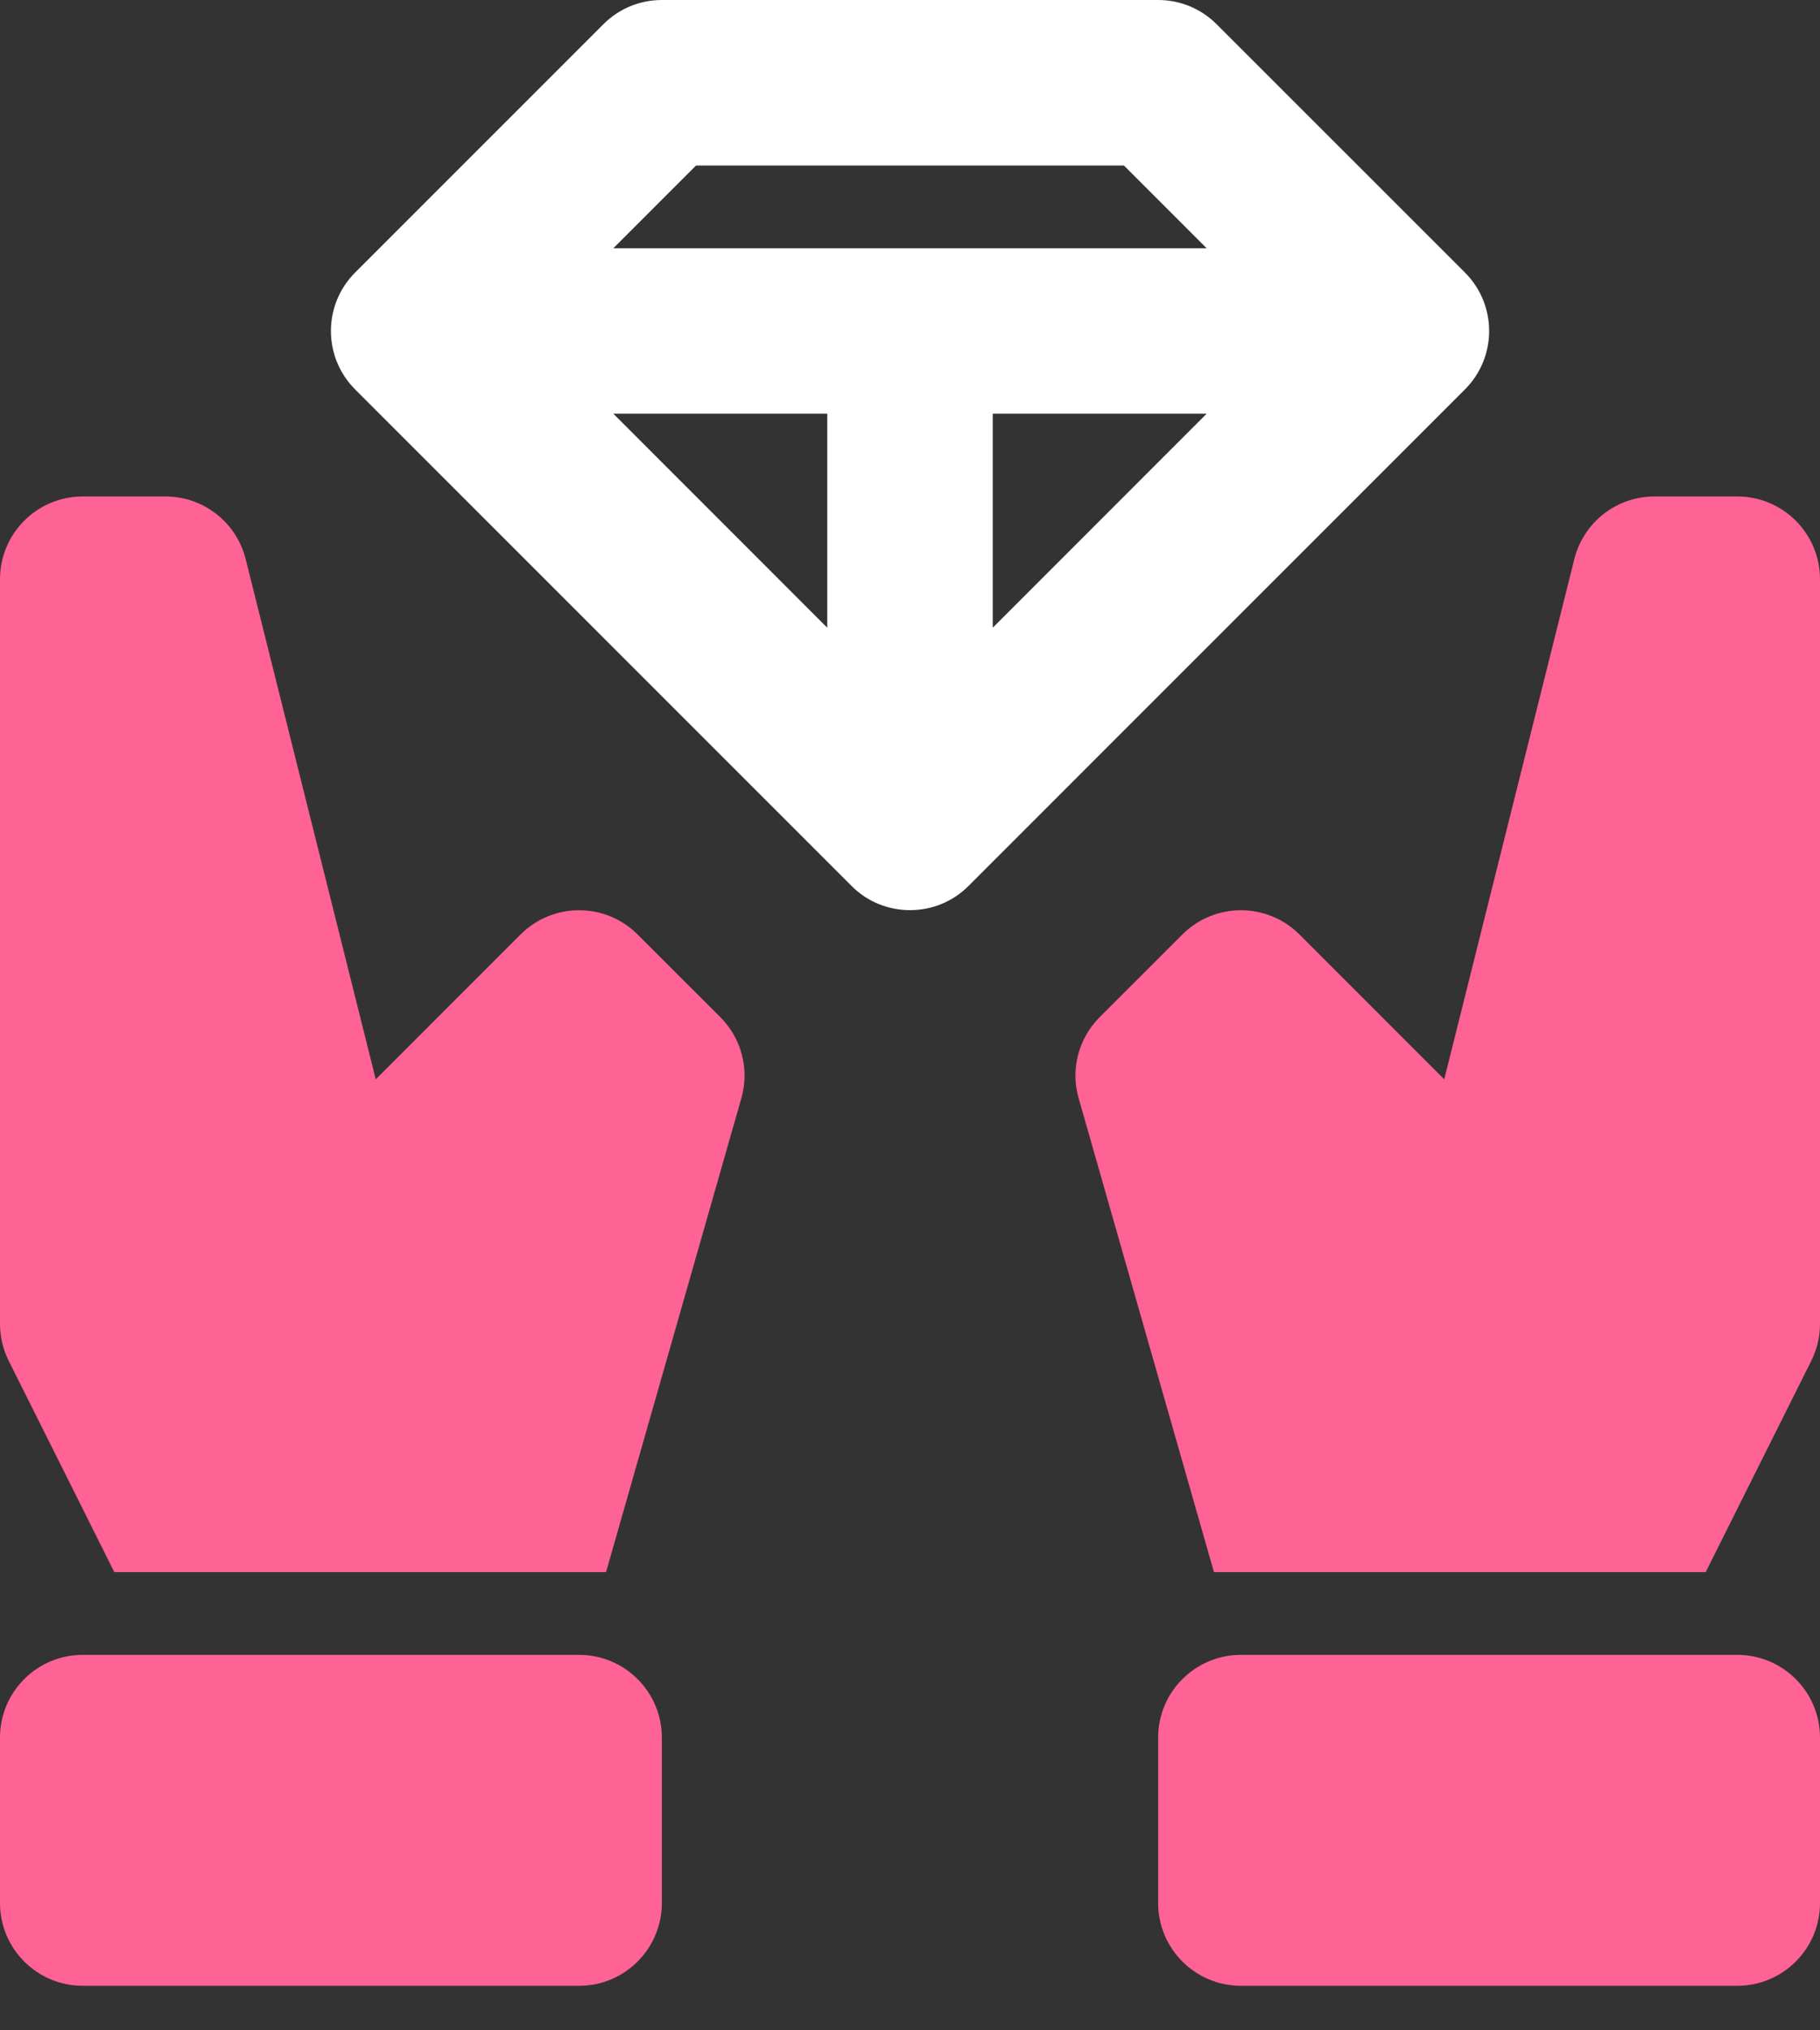
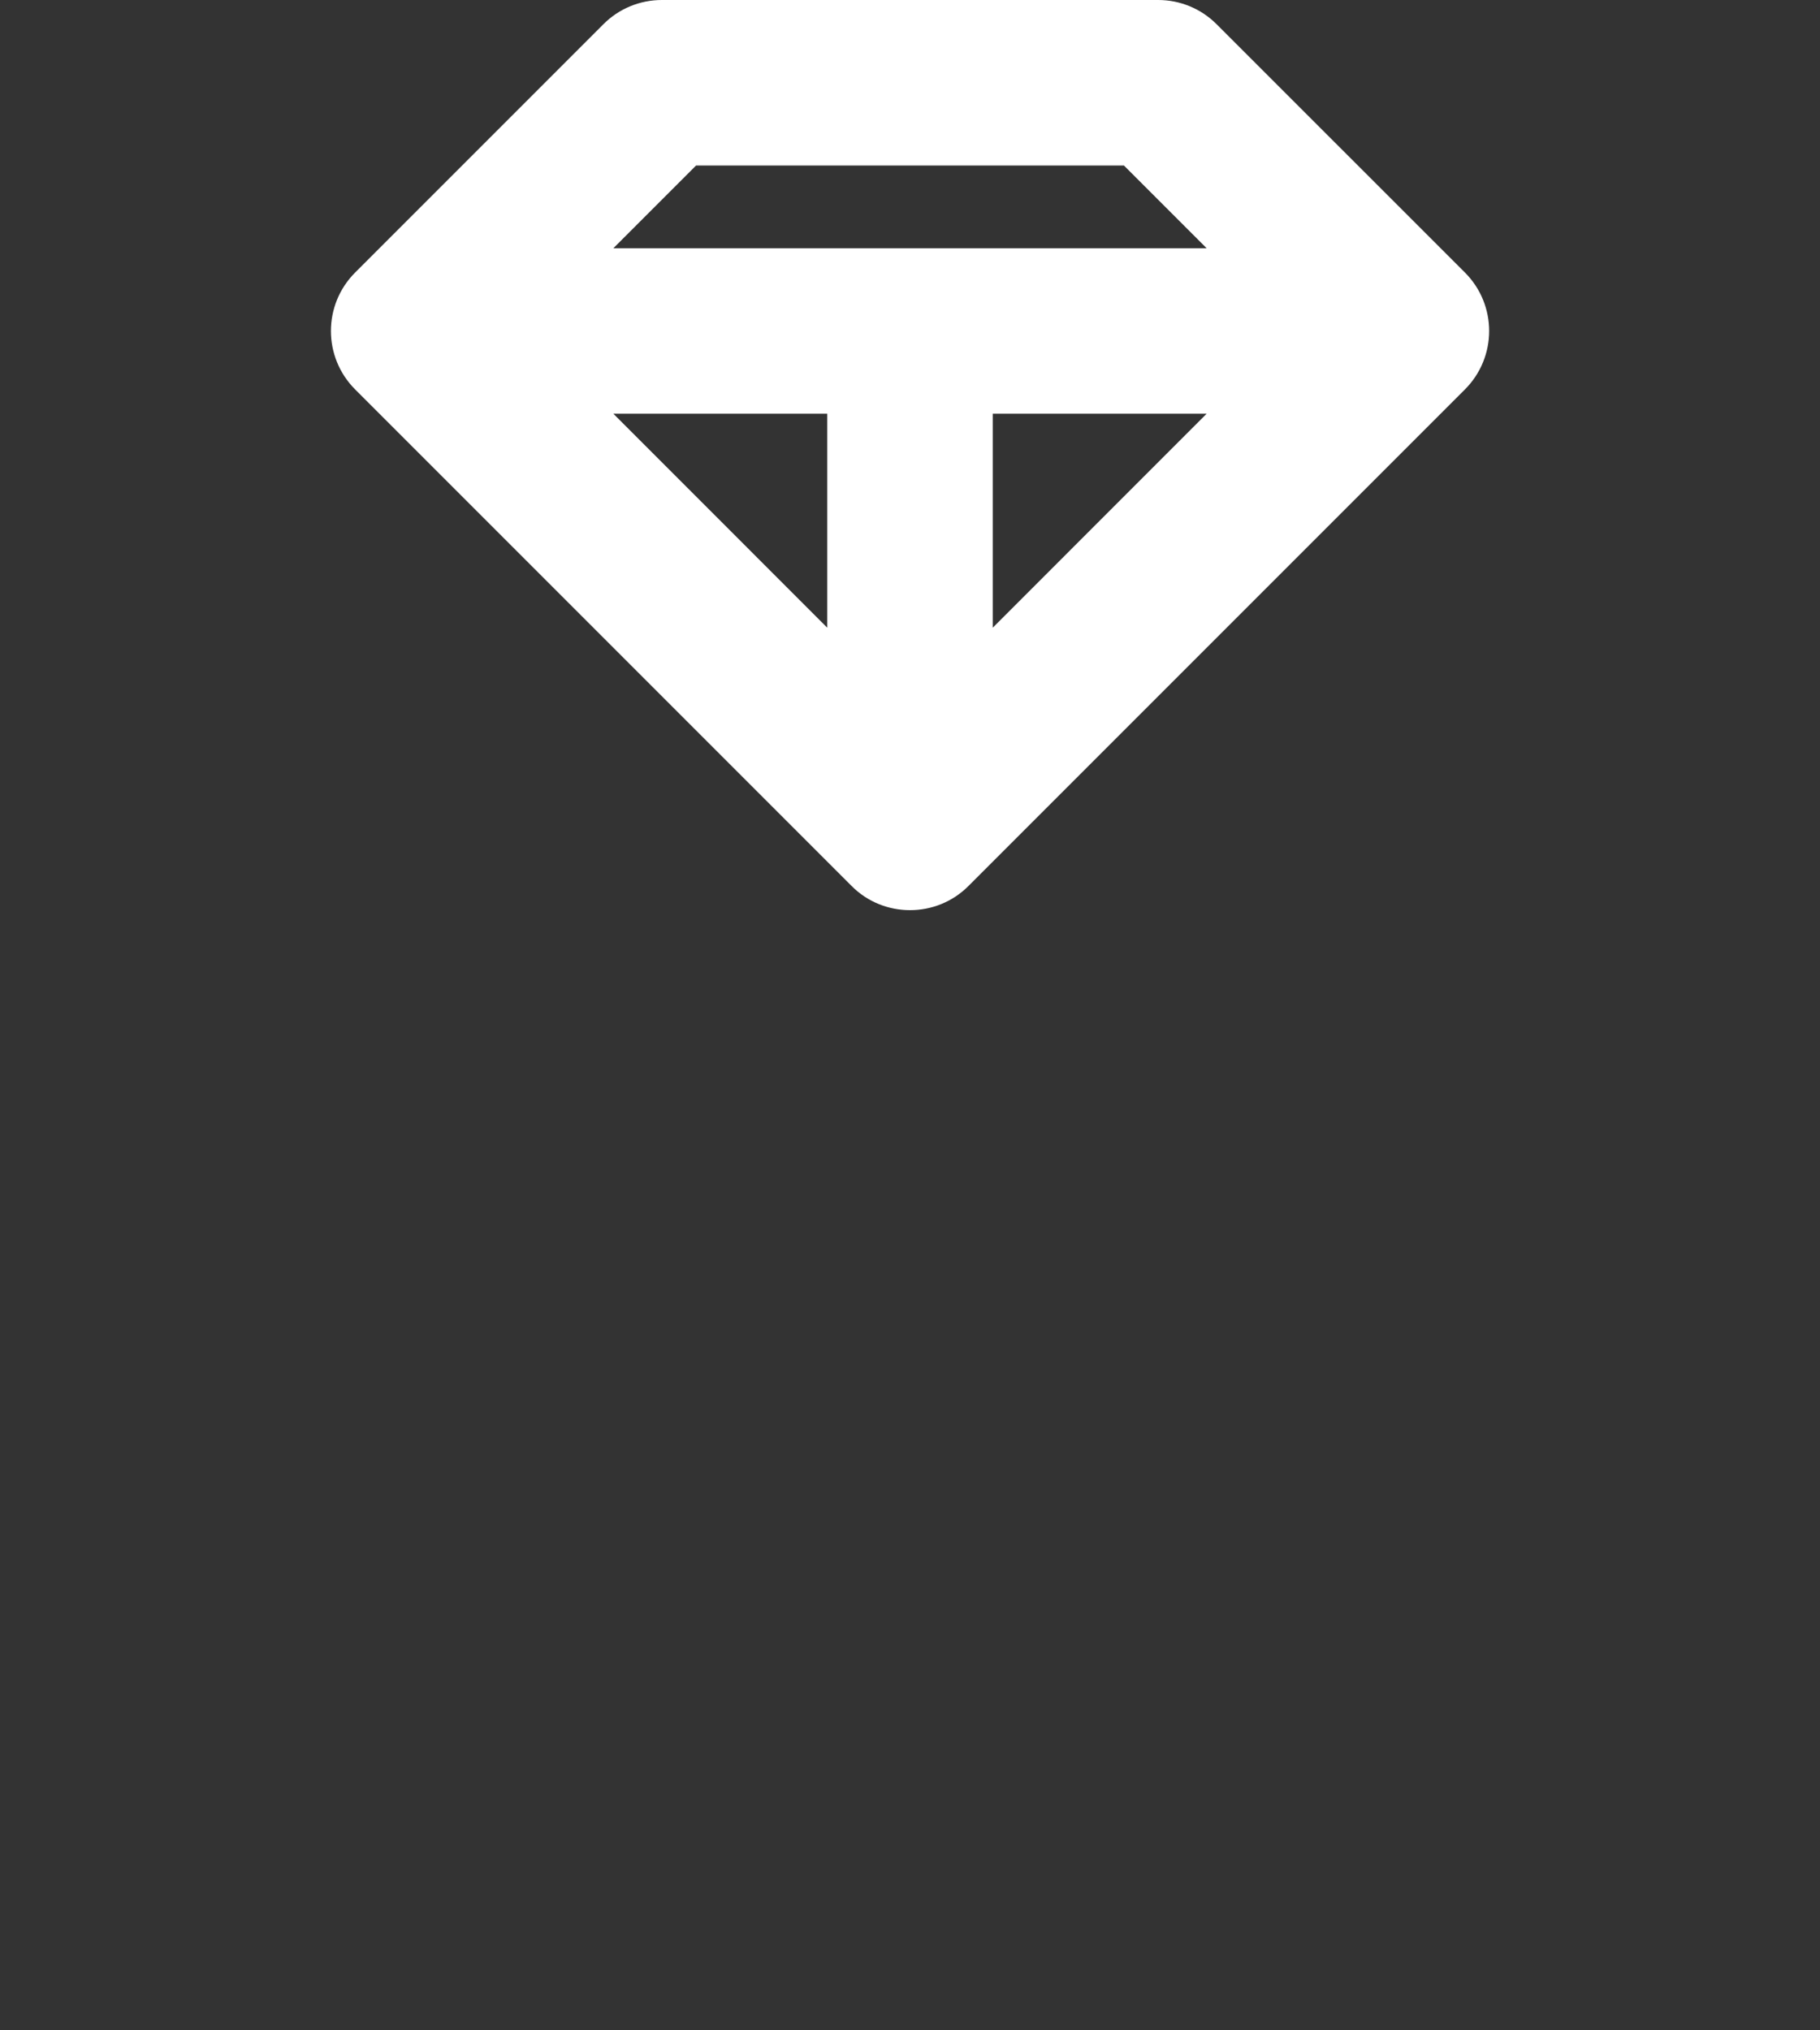
<svg xmlns="http://www.w3.org/2000/svg" width="26px" height="29px" viewBox="0 0 26 29" version="1.1">
  <rect x="0" y="0" width="26" height="29" fill="#333333" stroke="none" />
  <title>rico-Opportunities</title>
  <g id="Website-pages" stroke="none" stroke-width="1" fill="none" fill-rule="evenodd">
    <g id="Search-UI-(DSK)" transform="translate(-722, -893)">
      <g id="Group" transform="translate(717, 889)">
        <path d="M14.944,6.364 L21.056,6.364 L22.238,7.546 L13.762,7.546 L14.944,6.364 Z M19.182,9.909 L22.238,9.909 L19.182,12.966 L19.182,9.909 Z M16.818,12.966 L13.762,9.909 L16.818,9.909 L16.818,12.966 Z M25.927,7.892 L22.381,4.347 C22.159,4.124 21.859,4 21.546,4 L14.455,4 C14.141,4 13.84,4.124 13.619,4.347 L10.074,7.892 C9.612,8.354 9.612,9.101 10.074,9.563 L17.165,16.654 C17.395,16.886 17.698,17 18,17 C18.303,17 18.605,16.886 18.836,16.654 L25.927,9.563 C26.389,9.101 26.389,8.354 25.927,7.892 L25.927,7.892 Z" id="Fill-1248" fill="#FFFFFF" />
-         <path d="M13.273,27.637 C13.925,27.637 14.455,28.166 14.455,28.818 L14.455,28.818 L14.455,31.182 C14.455,31.834 13.925,32.364 13.273,32.364 L13.273,32.364 L6.182,32.364 C5.529,32.364 5,31.834 5,31.182 L5,31.182 L5,28.818 C5,28.166 5.529,27.637 6.182,27.637 L6.182,27.637 Z M7.364,11.091 C7.906,11.091 8.379,11.461 8.51,11.987 L8.51,11.987 L10.368,19.416 L12.437,17.347 C12.899,16.886 13.646,16.886 14.108,17.347 L14.108,17.347 L15.29,18.528 C15.594,18.832 15.71,19.276 15.59,19.689 L15.59,19.689 L13.658,26.455 L6.633,26.455 L5.125,23.438 C5.043,23.275 5,23.093 5,22.909 L5,22.909 L5,12.273 C5,11.621 5.529,11.091 6.182,11.091 L6.182,11.091 Z" id="Combined-Shape" fill="#FF6294" />
-         <path d="M29.818,27.637 C30.471,27.637 31,28.166 31,28.818 L31,28.818 L31,31.182 C31,31.834 30.471,32.364 29.818,32.364 L29.818,32.364 L22.727,32.364 C22.075,32.364 21.545,31.834 21.545,31.182 L21.545,31.182 L21.545,28.818 C21.545,28.166 22.075,27.637 22.727,27.637 L22.727,27.637 Z M29.818,11.091 C30.471,11.091 31,11.621 31,12.273 L31,12.273 L31,22.909 C31,23.093 30.957,23.275 30.875,23.438 L30.875,23.438 L29.367,26.455 L22.342,26.455 L20.41,19.689 C20.29,19.276 20.406,18.832 20.71,18.528 L20.71,18.528 L21.892,17.347 C22.354,16.886 23.101,16.886 23.563,17.347 L23.563,17.347 L25.632,19.416 L27.49,11.987 C27.621,11.46 28.094,11.091 28.636,11.091 L28.636,11.091 Z" id="Combined-Shape" fill="#FF6294" />
      </g>
    </g>
  </g>
</svg>